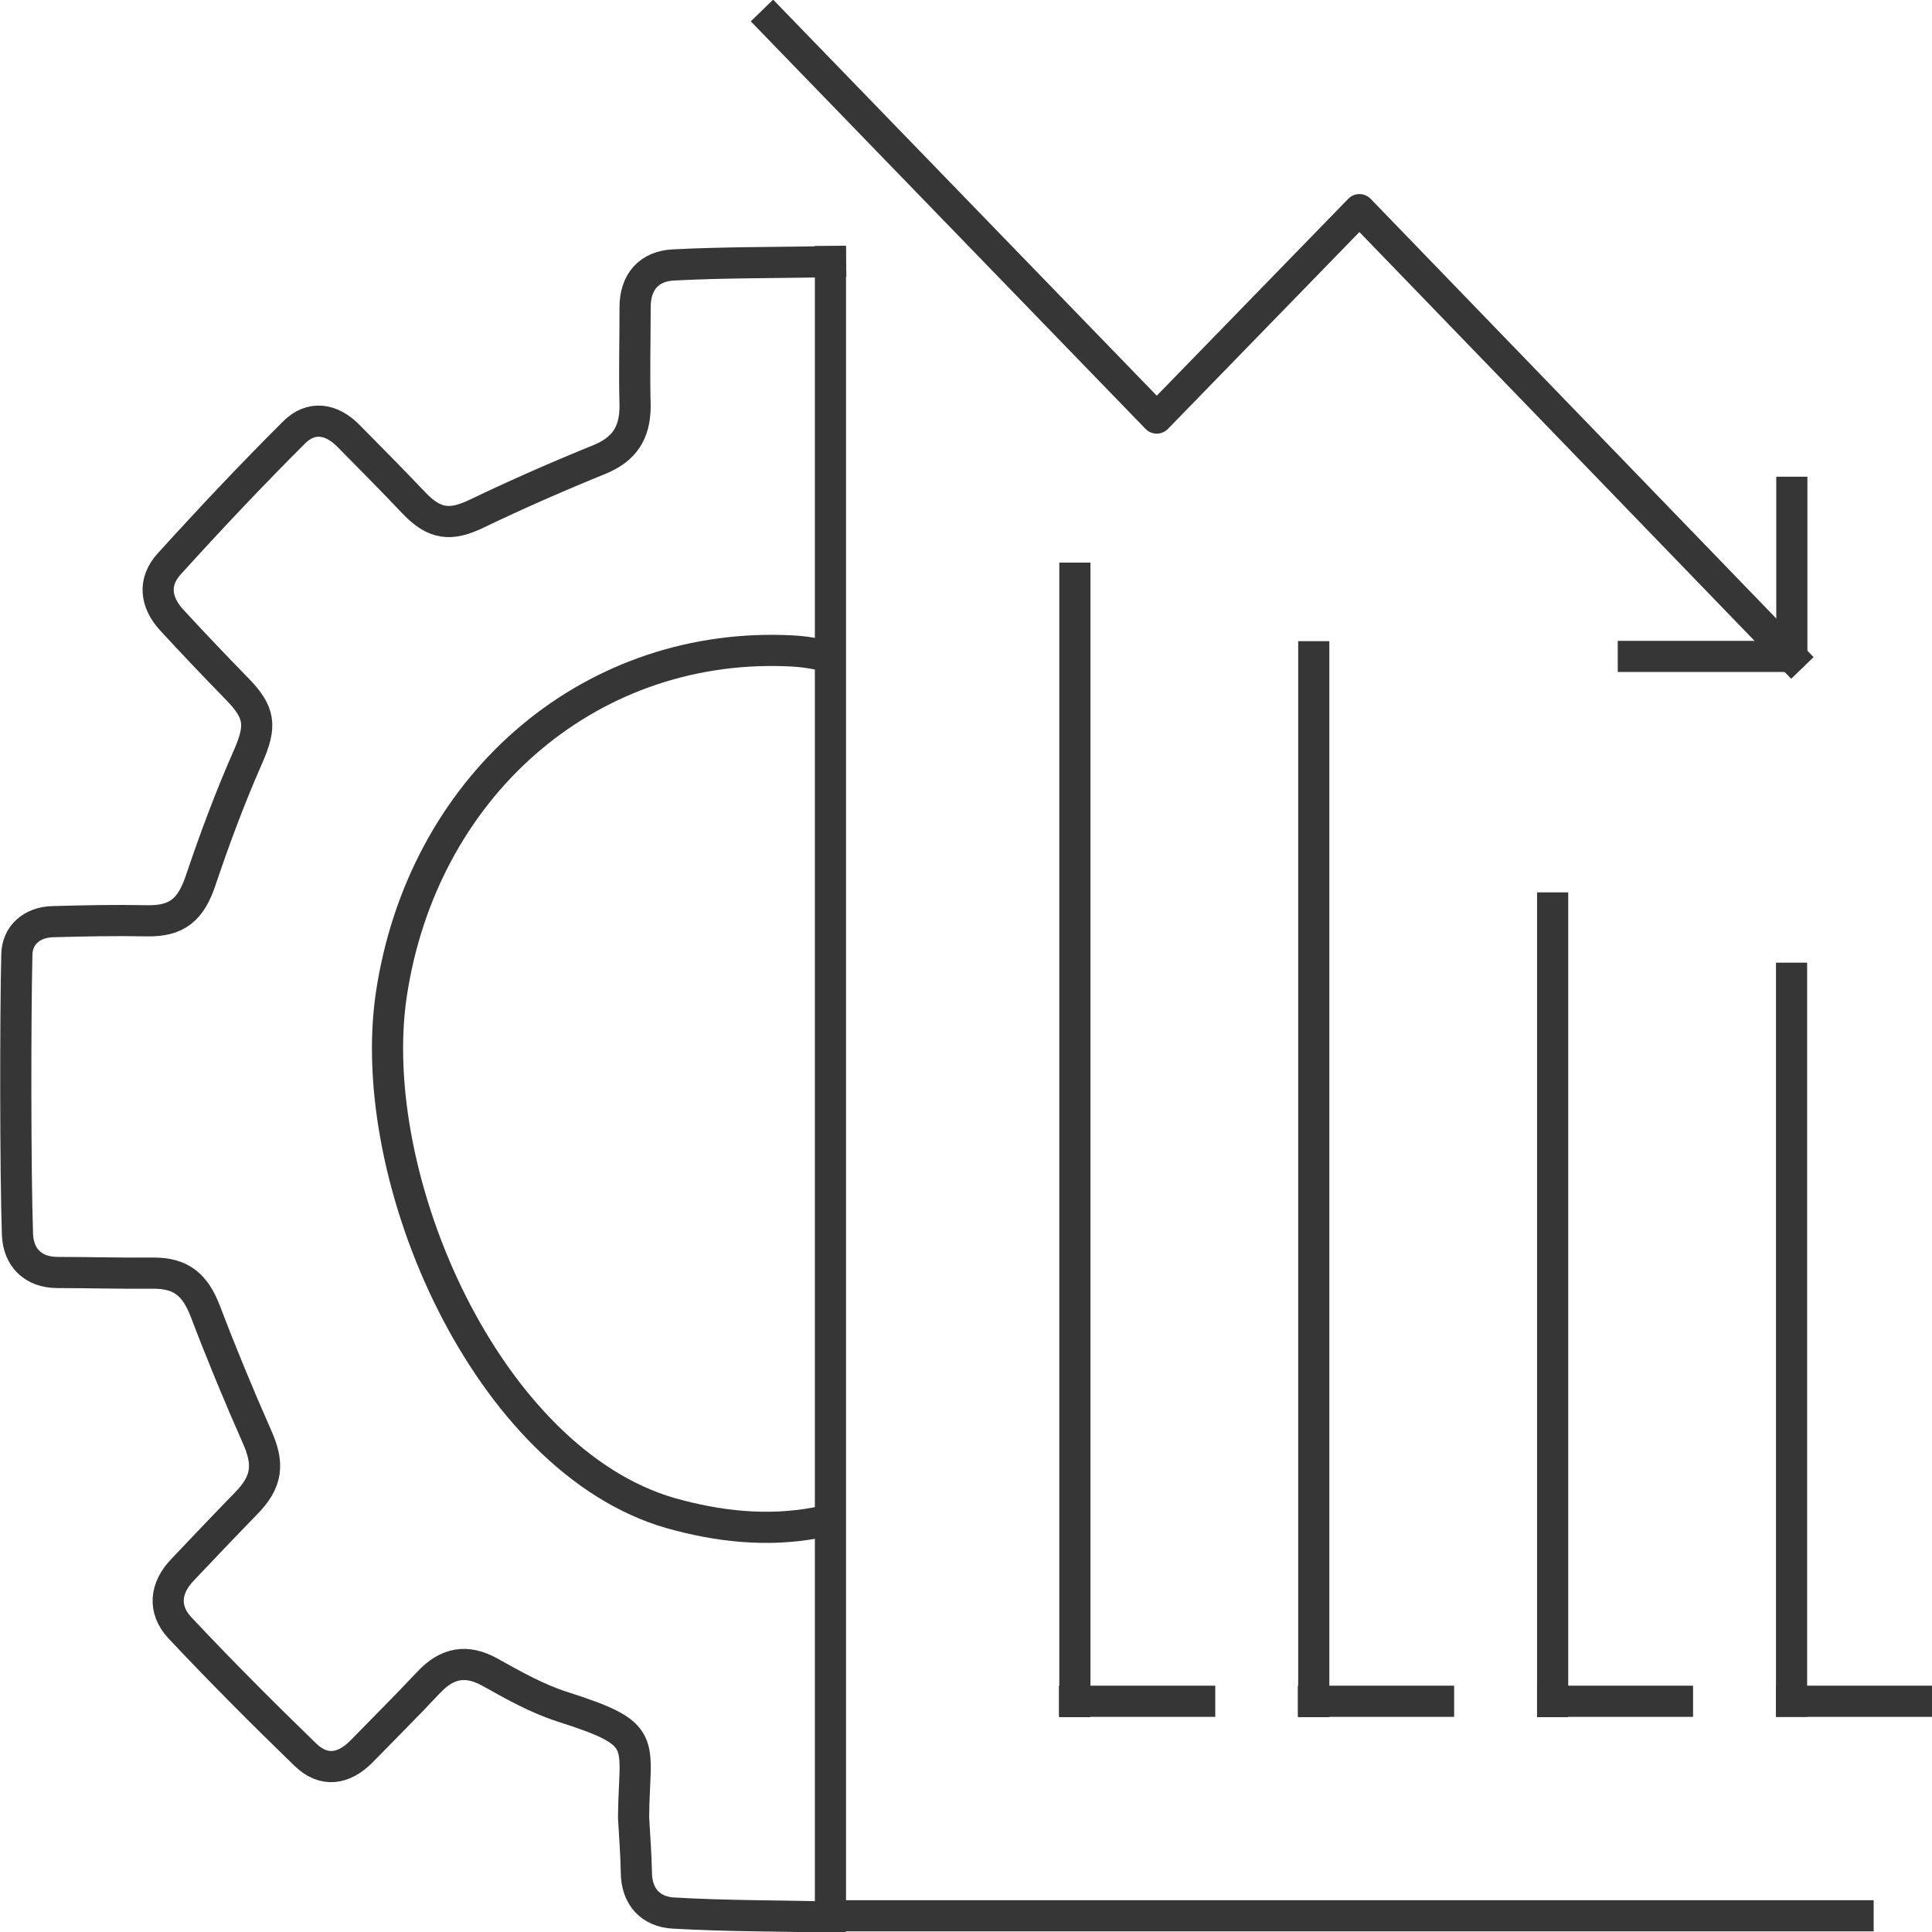
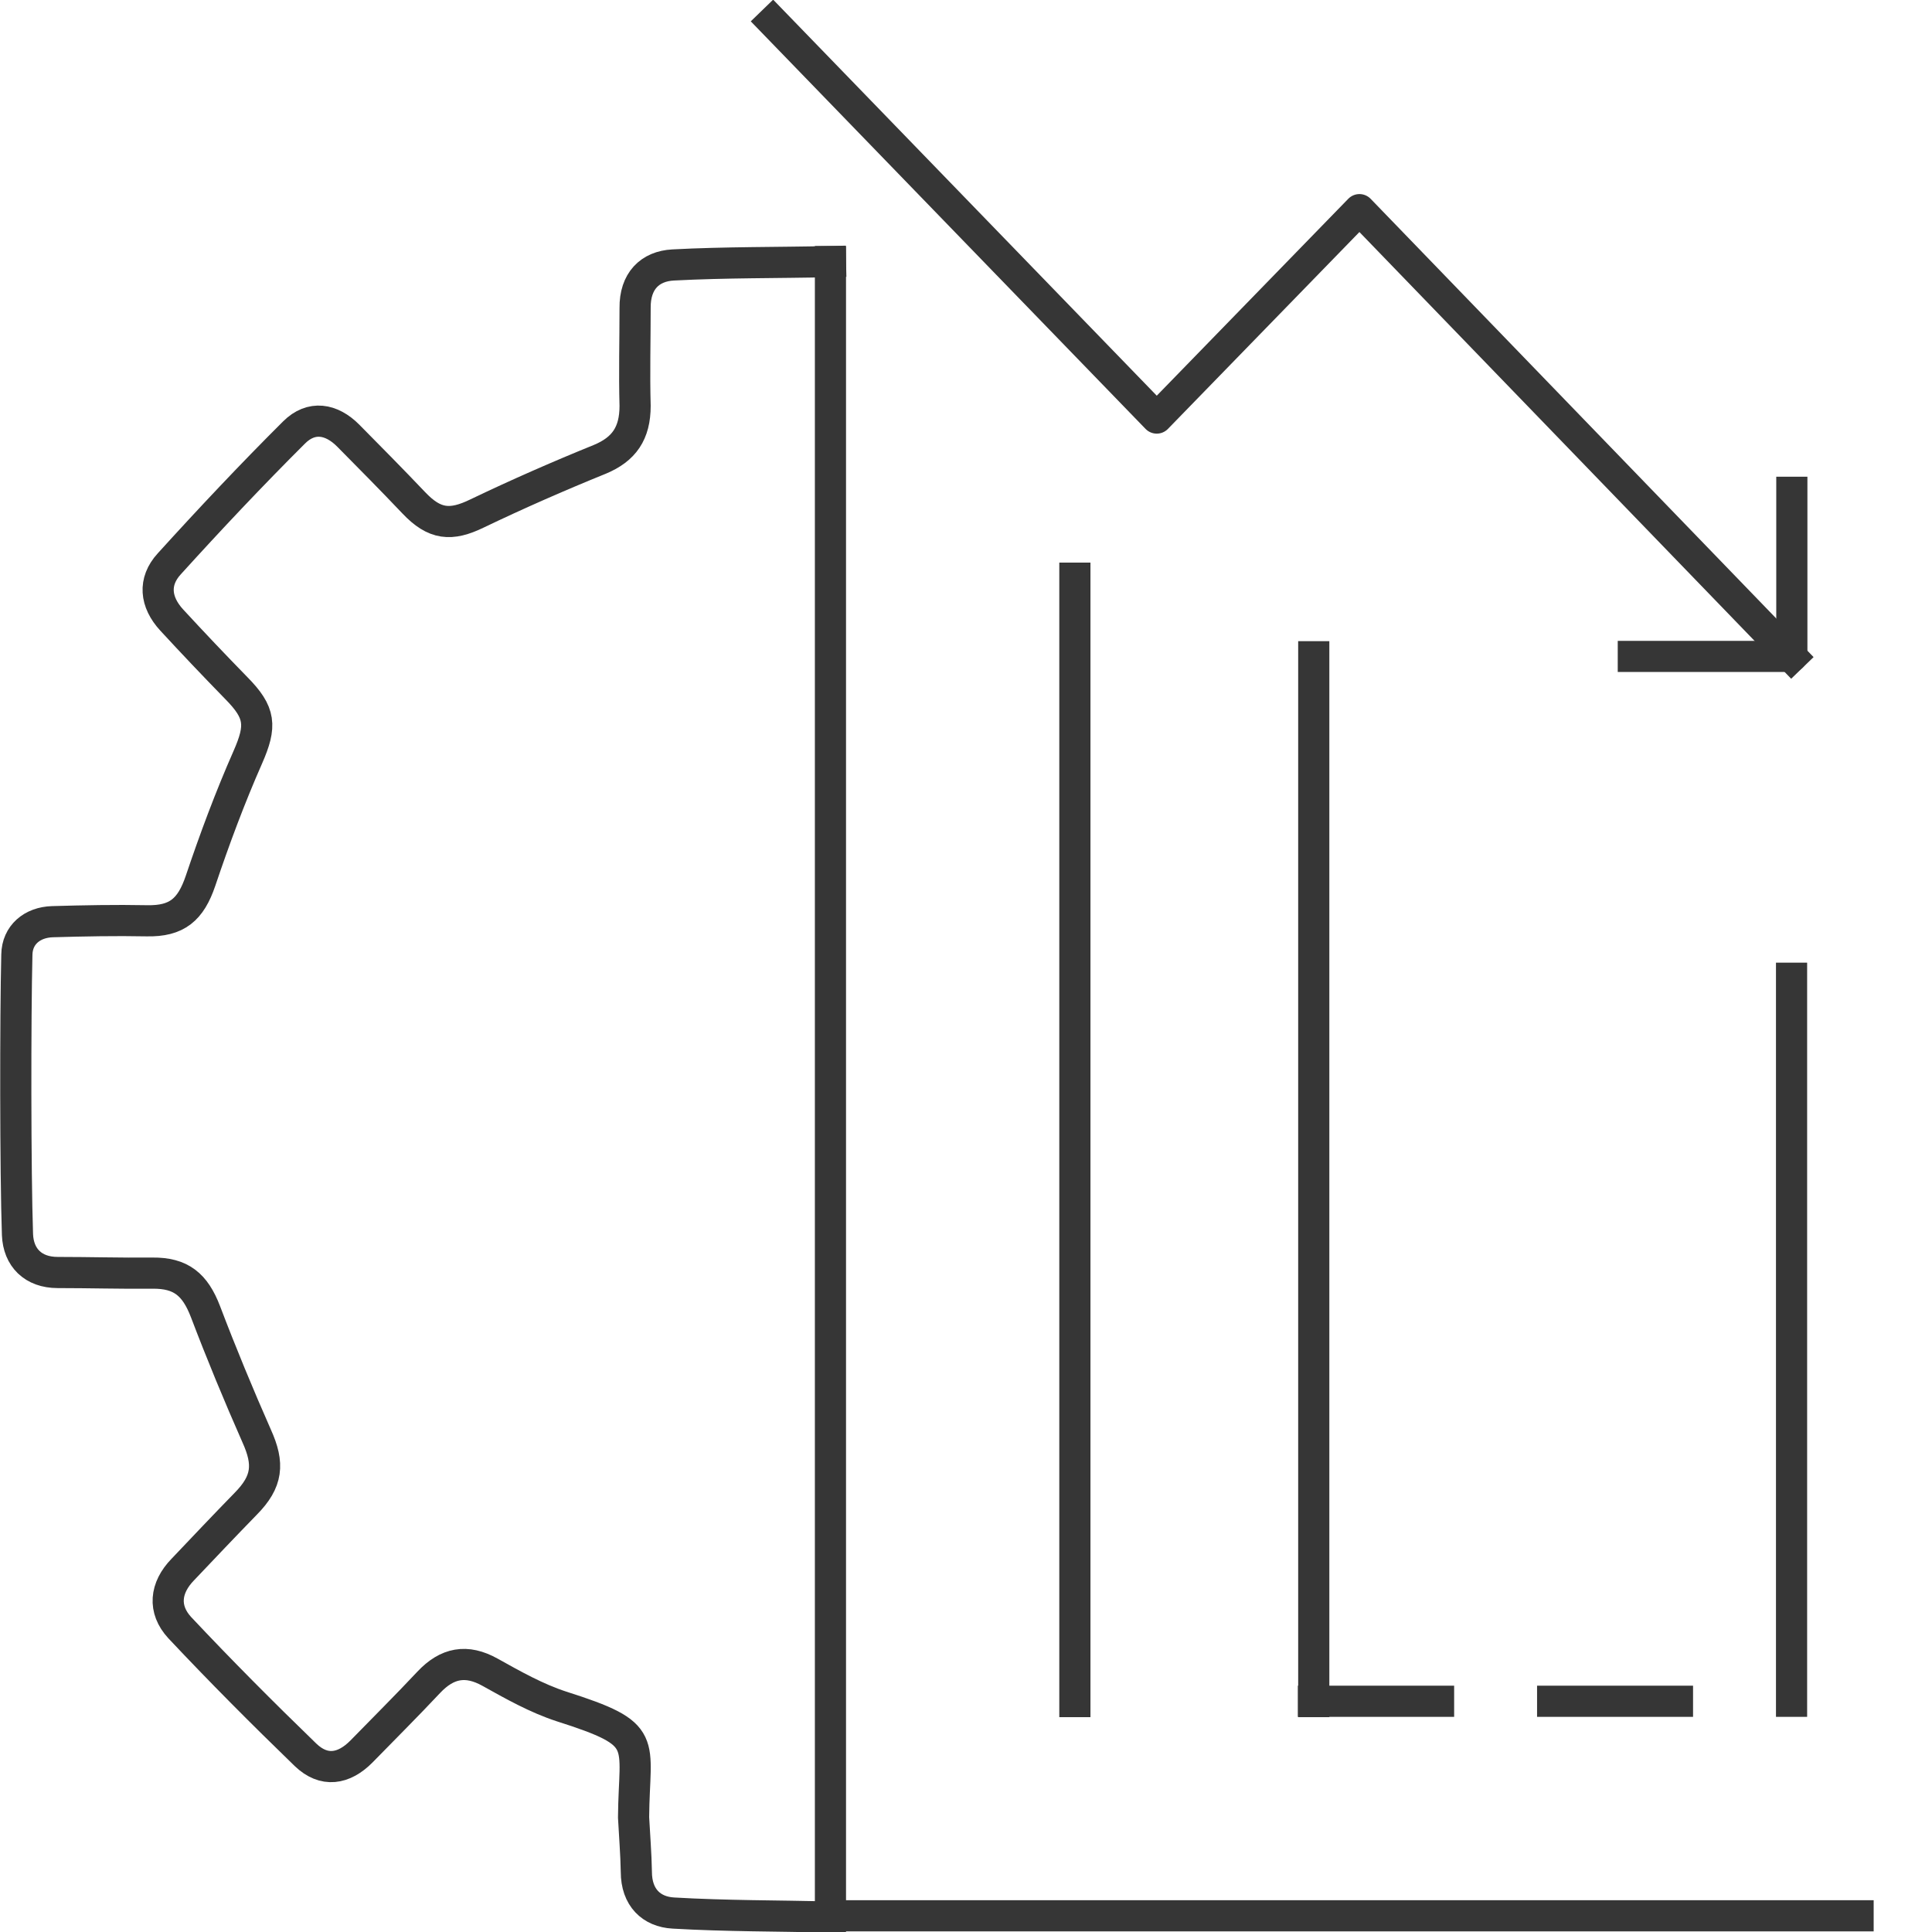
<svg xmlns="http://www.w3.org/2000/svg" width="62" height="62" viewBox="0 0 62 62" fill="none">
  <g clip-path="url(#clip0_242_1307)">
    <path d="M57.493 54.596V31.392" stroke="#363636" stroke-linecap="square" stroke-linejoin="round" />
-     <path d="M49.826 29.137V54.606" stroke="#363636" stroke-linecap="square" stroke-linejoin="round" />
    <path d="M42.16 21.075V54.605" stroke="#363636" stroke-linecap="square" stroke-linejoin="round" />
    <path d="M34.494 18.555V54.605" stroke="#363636" stroke-linecap="square" stroke-linejoin="round" />
    <path d="M57.493 21.075L43.626 6.728L37.121 13.416L24.8 0.696" stroke="#363636" stroke-linecap="square" stroke-linejoin="round" />
    <path d="M26.65 8.395V61.48H59.628" stroke="#363636" stroke-linecap="square" stroke-linejoin="round" />
    <path d="M52.415 21.065H57.502V15.799" stroke="#363636" stroke-linecap="square" stroke-linejoin="round" />
-     <path d="M61.508 54.596H57.493" stroke="#363636" stroke-linecap="square" stroke-linejoin="round" />
    <path d="M53.832 54.596H49.826" stroke="#363636" stroke-linecap="square" stroke-linejoin="round" />
    <path d="M46.165 54.596H42.15" stroke="#363636" stroke-linecap="square" stroke-linejoin="round" />
-     <path d="M38.499 54.596H34.484" stroke="#363636" stroke-linecap="square" stroke-linejoin="round" />
    <path d="M26.65 8.395C24.967 8.434 23.285 8.414 21.602 8.503C20.854 8.542 20.371 9.022 20.381 9.885C20.381 10.935 20.352 11.974 20.381 13.024C20.381 13.906 20.027 14.416 19.25 14.74C17.921 15.279 16.602 15.858 15.313 16.476C14.467 16.888 13.945 16.839 13.276 16.133C12.587 15.407 11.878 14.691 11.18 13.985C10.638 13.436 9.989 13.328 9.438 13.877C8.06 15.25 6.731 16.662 5.432 18.094C4.911 18.663 4.98 19.32 5.511 19.898C6.19 20.634 6.879 21.36 7.578 22.076C8.365 22.87 8.395 23.292 7.952 24.302C7.381 25.596 6.889 26.92 6.436 28.264C6.121 29.195 5.678 29.568 4.714 29.549C3.7 29.529 2.697 29.549 1.683 29.578C1.033 29.598 0.551 30 0.541 30.637C0.492 32.638 0.492 37.62 0.561 39.62C0.59 40.356 1.063 40.836 1.85 40.836C2.864 40.836 3.868 40.866 4.891 40.856C5.806 40.846 6.259 41.219 6.594 42.092C7.105 43.435 7.657 44.769 8.237 46.083C8.641 46.976 8.591 47.544 7.883 48.26C7.204 48.957 6.535 49.663 5.865 50.369C5.295 50.957 5.226 51.644 5.767 52.232C7.076 53.625 8.424 54.978 9.802 56.312C10.392 56.881 11.032 56.783 11.603 56.204C12.321 55.468 13.05 54.743 13.758 53.988C14.349 53.36 14.969 53.242 15.726 53.664C16.465 54.076 17.212 54.498 18.019 54.762C20.883 55.674 20.352 55.851 20.332 58.322C20.362 58.901 20.411 59.489 20.421 60.068C20.421 60.892 20.903 61.353 21.611 61.392C23.294 61.49 24.977 61.48 26.66 61.519" stroke="#363636" stroke-linecap="square" stroke-linejoin="round" />
-     <path d="M26.188 48.868C24.613 49.163 23.038 48.986 21.513 48.555C15.638 46.858 11.682 37.836 12.557 31.922C13.551 25.282 18.807 20.673 25.174 20.879C25.479 20.889 25.794 20.909 26.099 20.968" stroke="#363636" stroke-linecap="square" stroke-linejoin="round" />
  </g>
  <defs>
    <clipPath id="clip0_242_1307">
      <rect width="62" height="62" fill="white" />
    </clipPath>
  </defs>
</svg>